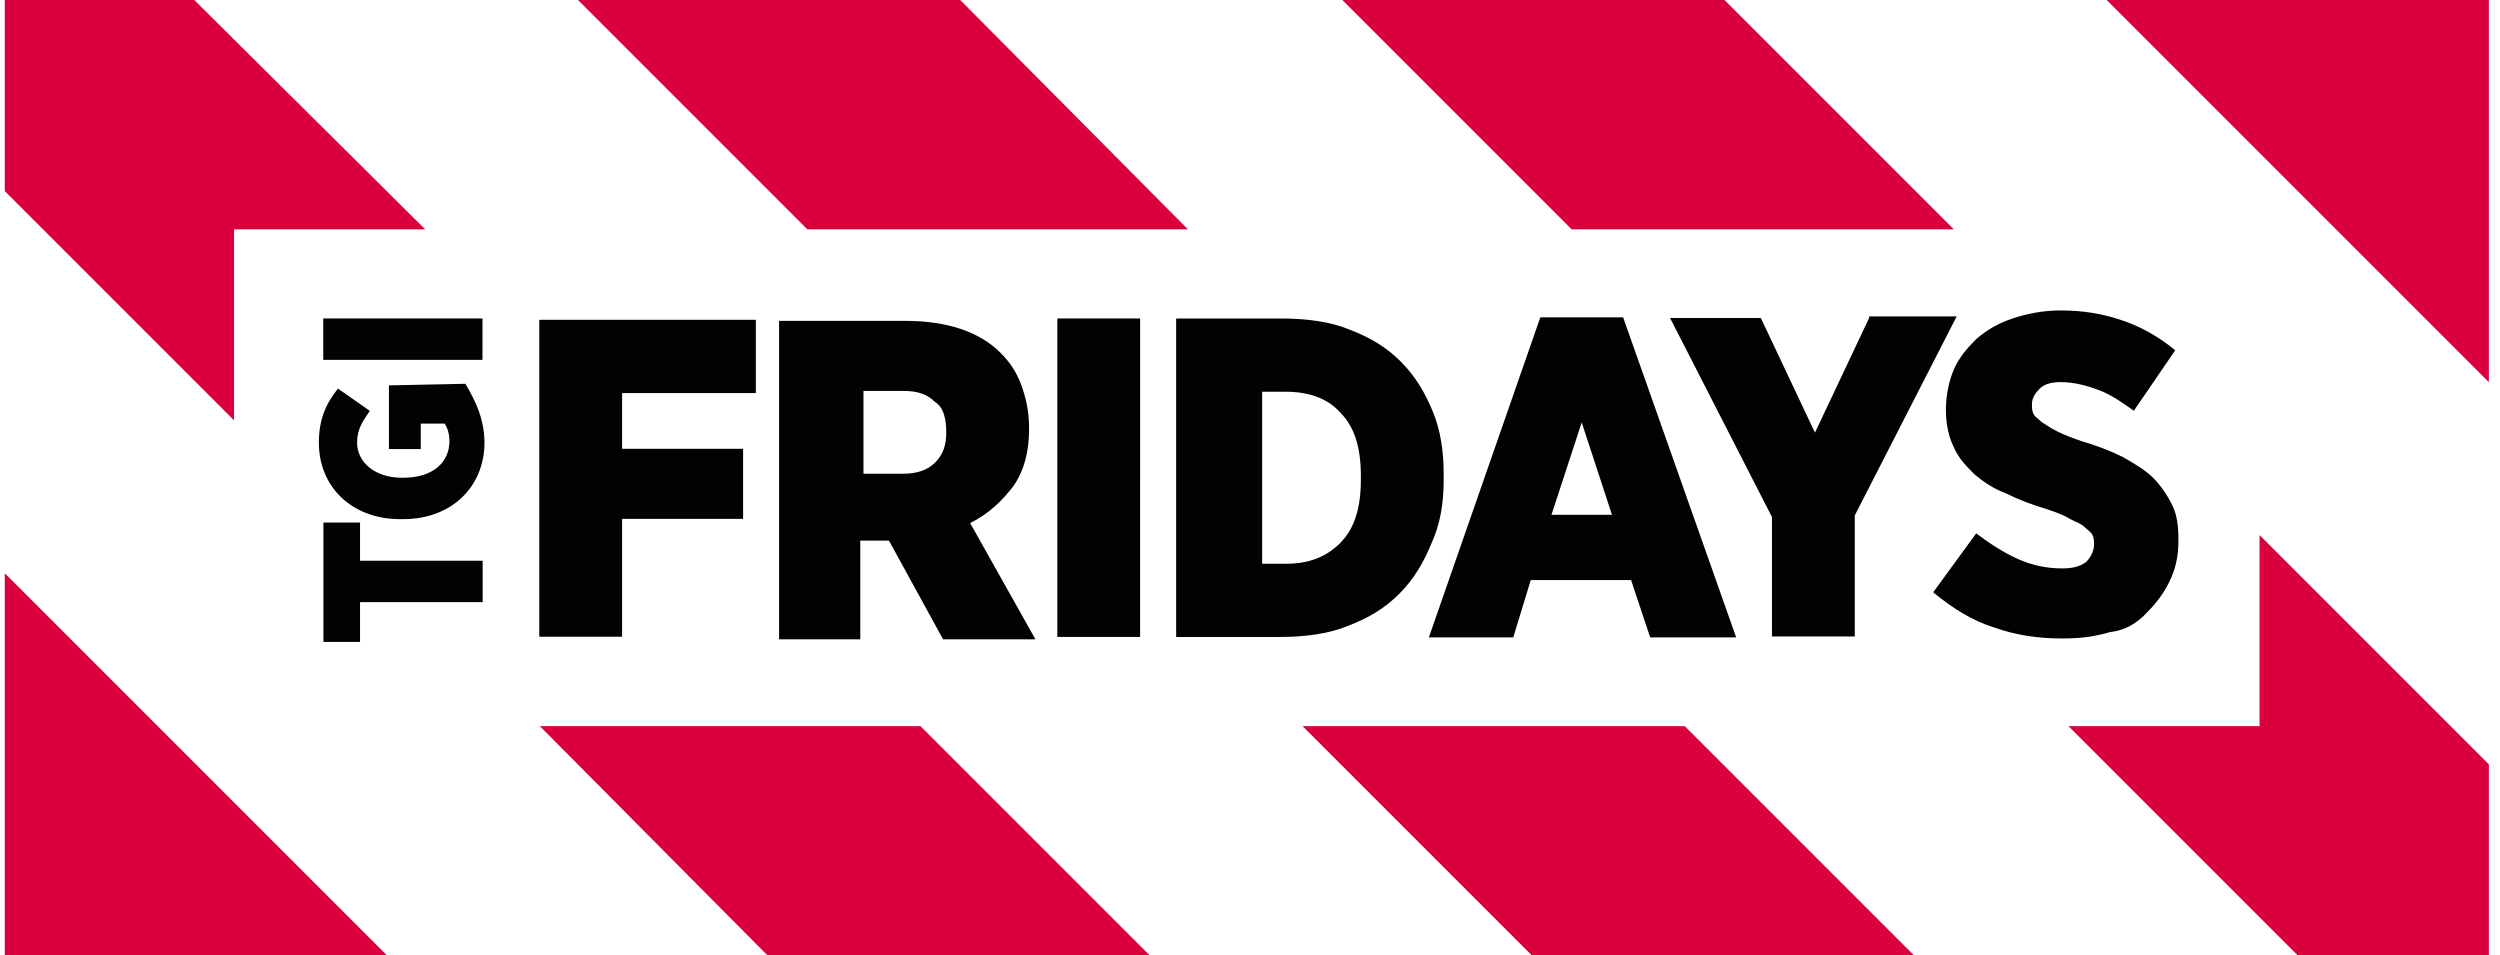
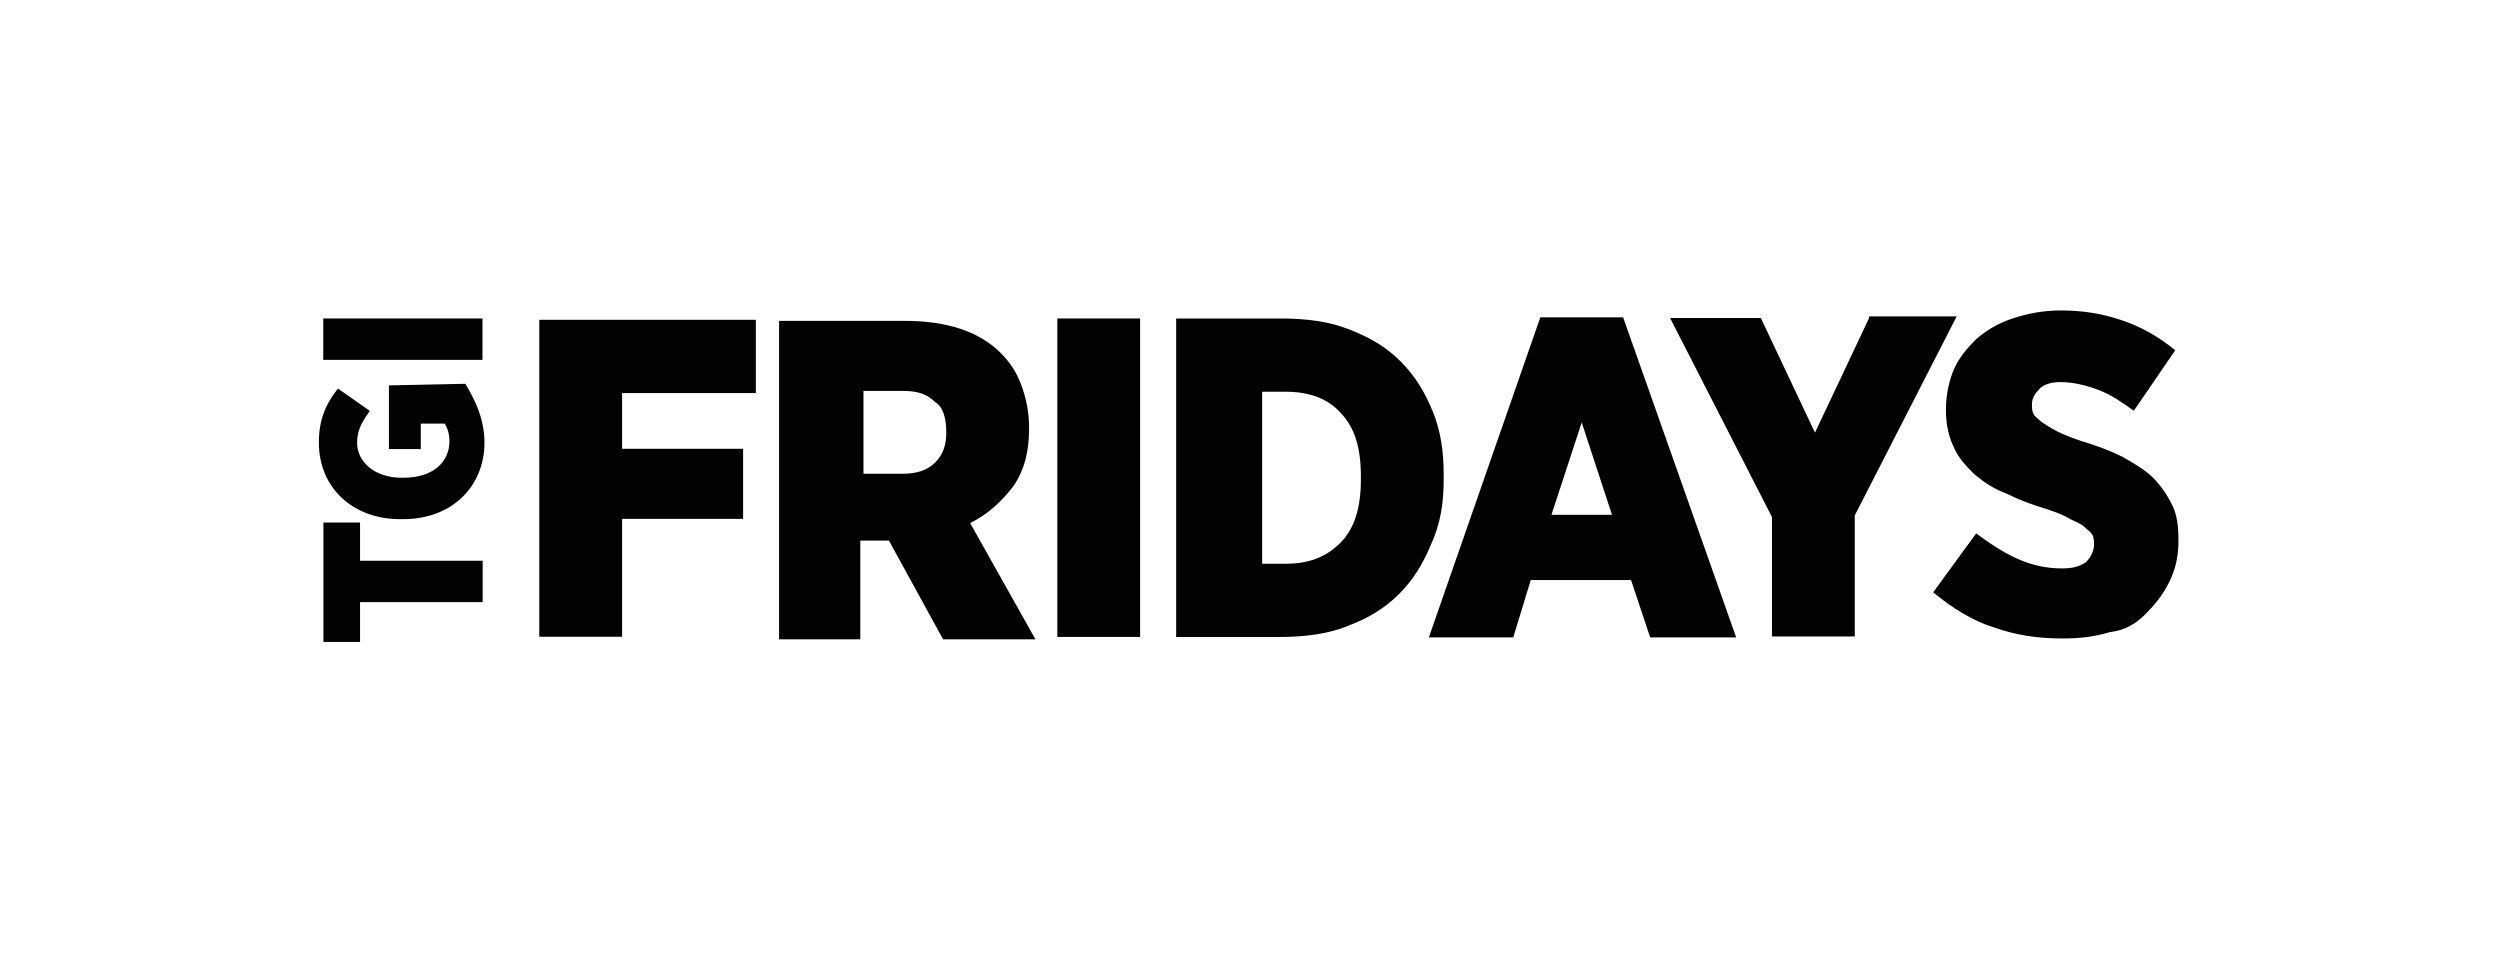
<svg xmlns="http://www.w3.org/2000/svg" viewBox="0 0 157 60" id="tgi-fridays">
-   <path d="M.3 60h24L.3 36v24zm156-60h-24l24 24V0zM33.9 45.6L48.2 60h24L57.8 45.6H33.9zM.3 0v12l14.4 14.4v-12h12L12.2 0H.3zm156 48l-14.4-14.4v12h-12L144.3 60h12V48zm-33.6-33.6L108.3 0h-24l14.4 14.4h24zm-48.1 0L60.3 0h-24l14.4 14.4h23.9zm7.2 31.2L96.2 60h24l-14.4-14.4h-24z" fill="#da003e" />
  <path d="M33.867 39.985h5.2v-7.4h7.6v-4.4h-7.6v-3.5h8.4v-4.6h-13.6v19.9zM59.426 27.15c0 .8-.2 1.4-.7 1.9s-1.2.7-2 .7h-2.5v-5.2h2.5c.9 0 1.5.2 2 .7.5.3.7 1 .7 1.9zm4.2 3.4c.7-1 1-2.2 1-3.6v-.1c0-1-.2-1.9-.5-2.7s-.7-1.4-1.3-2c-1.3-1.3-3.3-2-6-2h-7.9v20h5.1v-6.2h1.8l3.4 6.2h5.8l-4.1-7.3c1.2-.6 2-1.4 2.7-2.3M66.4 40h5.2V20h-5.2v20zM85.463 30.102c0 1.8-.4 3.1-1.3 4-.9.9-2 1.3-3.4 1.3h-1.5v-10.8h1.5c1.4 0 2.6.4 3.4 1.3.9.9 1.3 2.2 1.3 4v.2zm5.2 0v-.3c0-1.5-.2-2.8-.7-4s-1.1-2.2-2-3.1c-.9-.9-1.9-1.5-3.2-2-1.2-.5-2.7-.7-4.3-.7h-6.6v20h6.5c1.6 0 3.1-.2 4.3-.7 1.3-.5 2.3-1.1 3.2-2s1.5-1.9 2-3.1c.6-1.3.8-2.6.8-4.1M97.432 32.329l1.9-5.8 1.9 5.8h-3.8zm-.7-12.4l-7 20.1h5.3l1.1-3.6h6.3l1.2 3.6h5.4l-7.1-20.1h-5.2zM117.38 19.97l-3.4 7.2-3.4-7.2h-5.7l6.4 12.5v7.5h5.2v-7.6l6.4-12.5h-5.5v.1zM134.705 38.596c.6-.6 1.1-1.2 1.5-2s.6-1.6.6-2.6v-.1c0-.9-.1-1.6-.4-2.2-.3-.6-.7-1.2-1.2-1.7s-1.2-.9-1.9-1.3c-.8-.4-1.6-.7-2.6-1-.6-.2-1.1-.4-1.5-.6s-.7-.4-1-.6c-.2-.2-.4-.3-.5-.5s-.1-.4-.1-.6c0-.4.2-.7.5-1s.8-.4 1.3-.4c.8 0 1.6.2 2.4.5.8.3 1.5.8 2.2 1.3l2.6-3.8c-1.1-.9-2.2-1.5-3.4-1.9s-2.4-.6-3.8-.6c-1.1 0-2.1.2-3 .5s-1.6.7-2.3 1.3c-.6.6-1.1 1.2-1.4 1.9s-.5 1.6-.5 2.5v.1c0 .9.2 1.7.5 2.3.3.7.8 1.2 1.3 1.7.6.5 1.2.9 2 1.2.8.4 1.6.7 2.6 1 .6.2 1.1.4 1.4.6.4.2.7.3.9.5s.4.3.5.5.1.4.1.6c0 .4-.2.8-.5 1.1-.4.3-.9.4-1.5.4-1 0-1.9-.2-2.8-.6-.9-.4-1.8-1-2.6-1.6l-2.7 3.7c1.2 1 2.5 1.8 3.8 2.2 1.4.5 2.8.7 4.3.7 1.1 0 2-.1 3-.4.9-.1 1.6-.5 2.2-1.1M22.611 32.813h-2.3v7.5h2.3v-2.5h7.7v-2.6h-7.7v-2.4zM24.425 24.202v4h2v-1.6h1.5c.2.3.3.7.3 1.1 0 1.3-1 2.3-2.9 2.3h-.1c-1.7 0-2.8-1-2.8-2.2 0-.9.4-1.4.8-2l-2-1.4c-.8 1-1.2 2-1.2 3.4 0 2.8 2.1 4.8 5.1 4.8h.2c3.1 0 5.1-2.1 5.1-4.8 0-1.5-.6-2.7-1.2-3.7l-4.8.1zM30.3 20h-10v2.6h10V20z" fill="#030202" />
</svg>